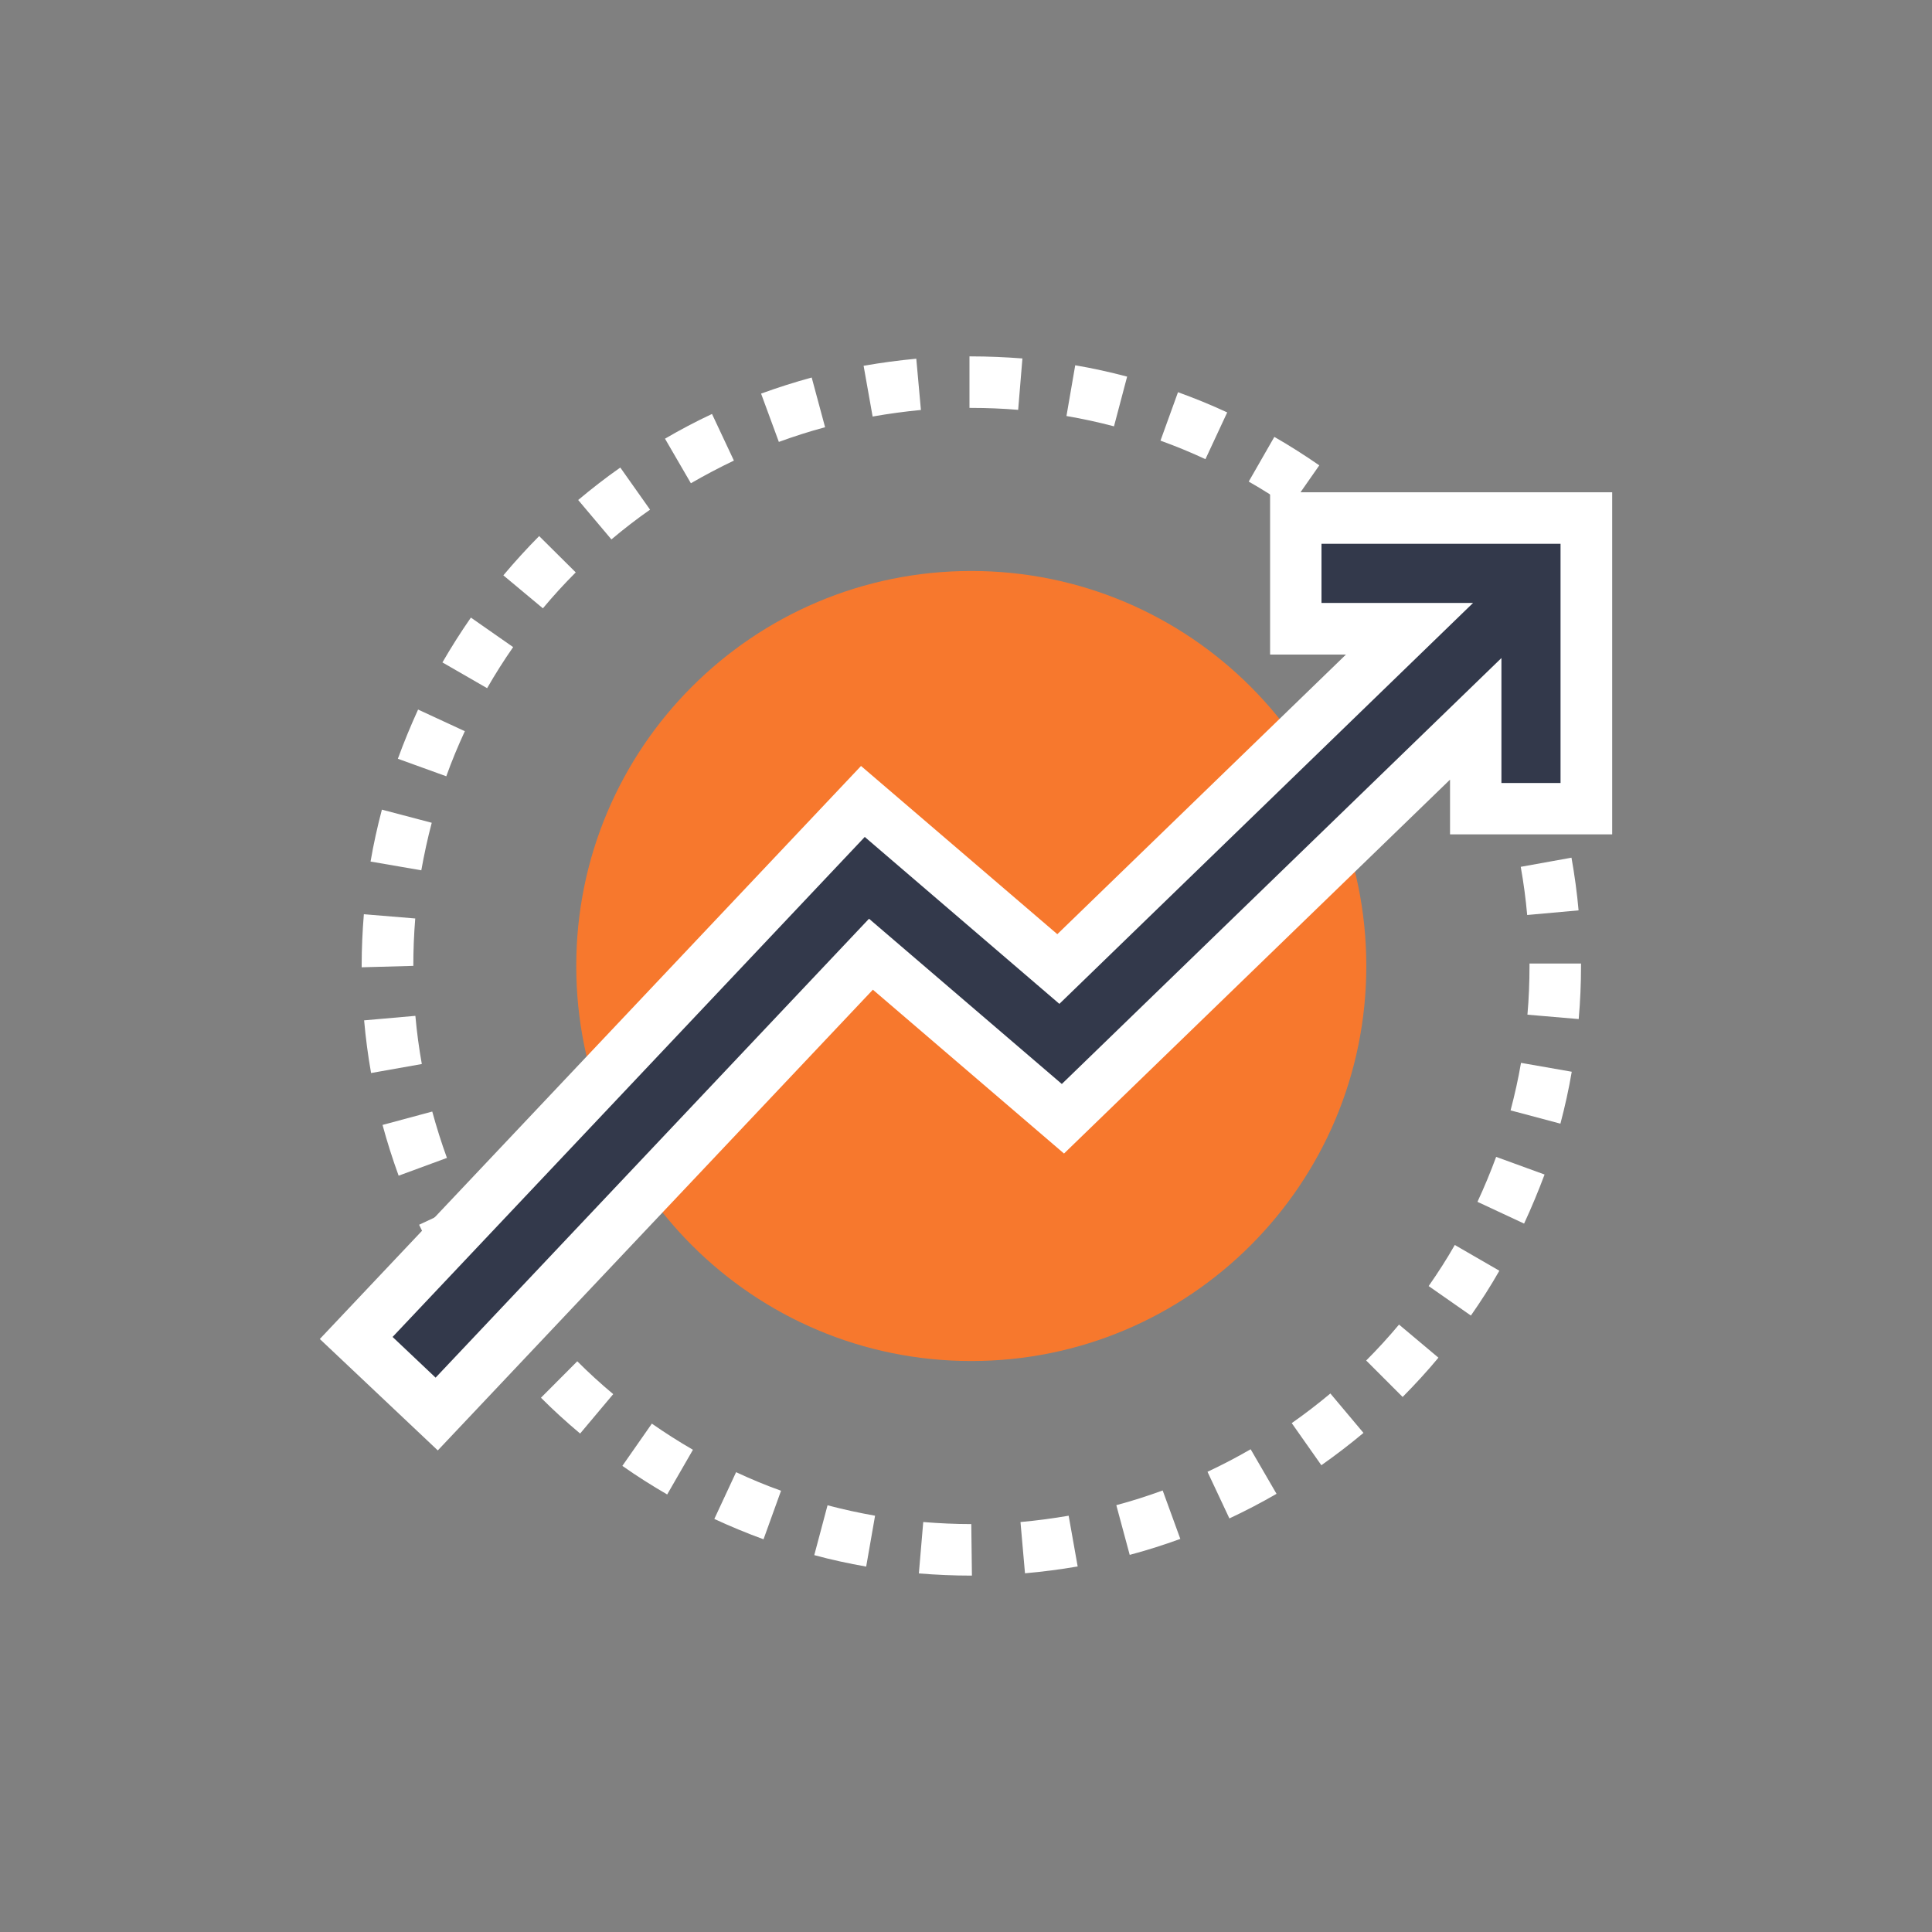
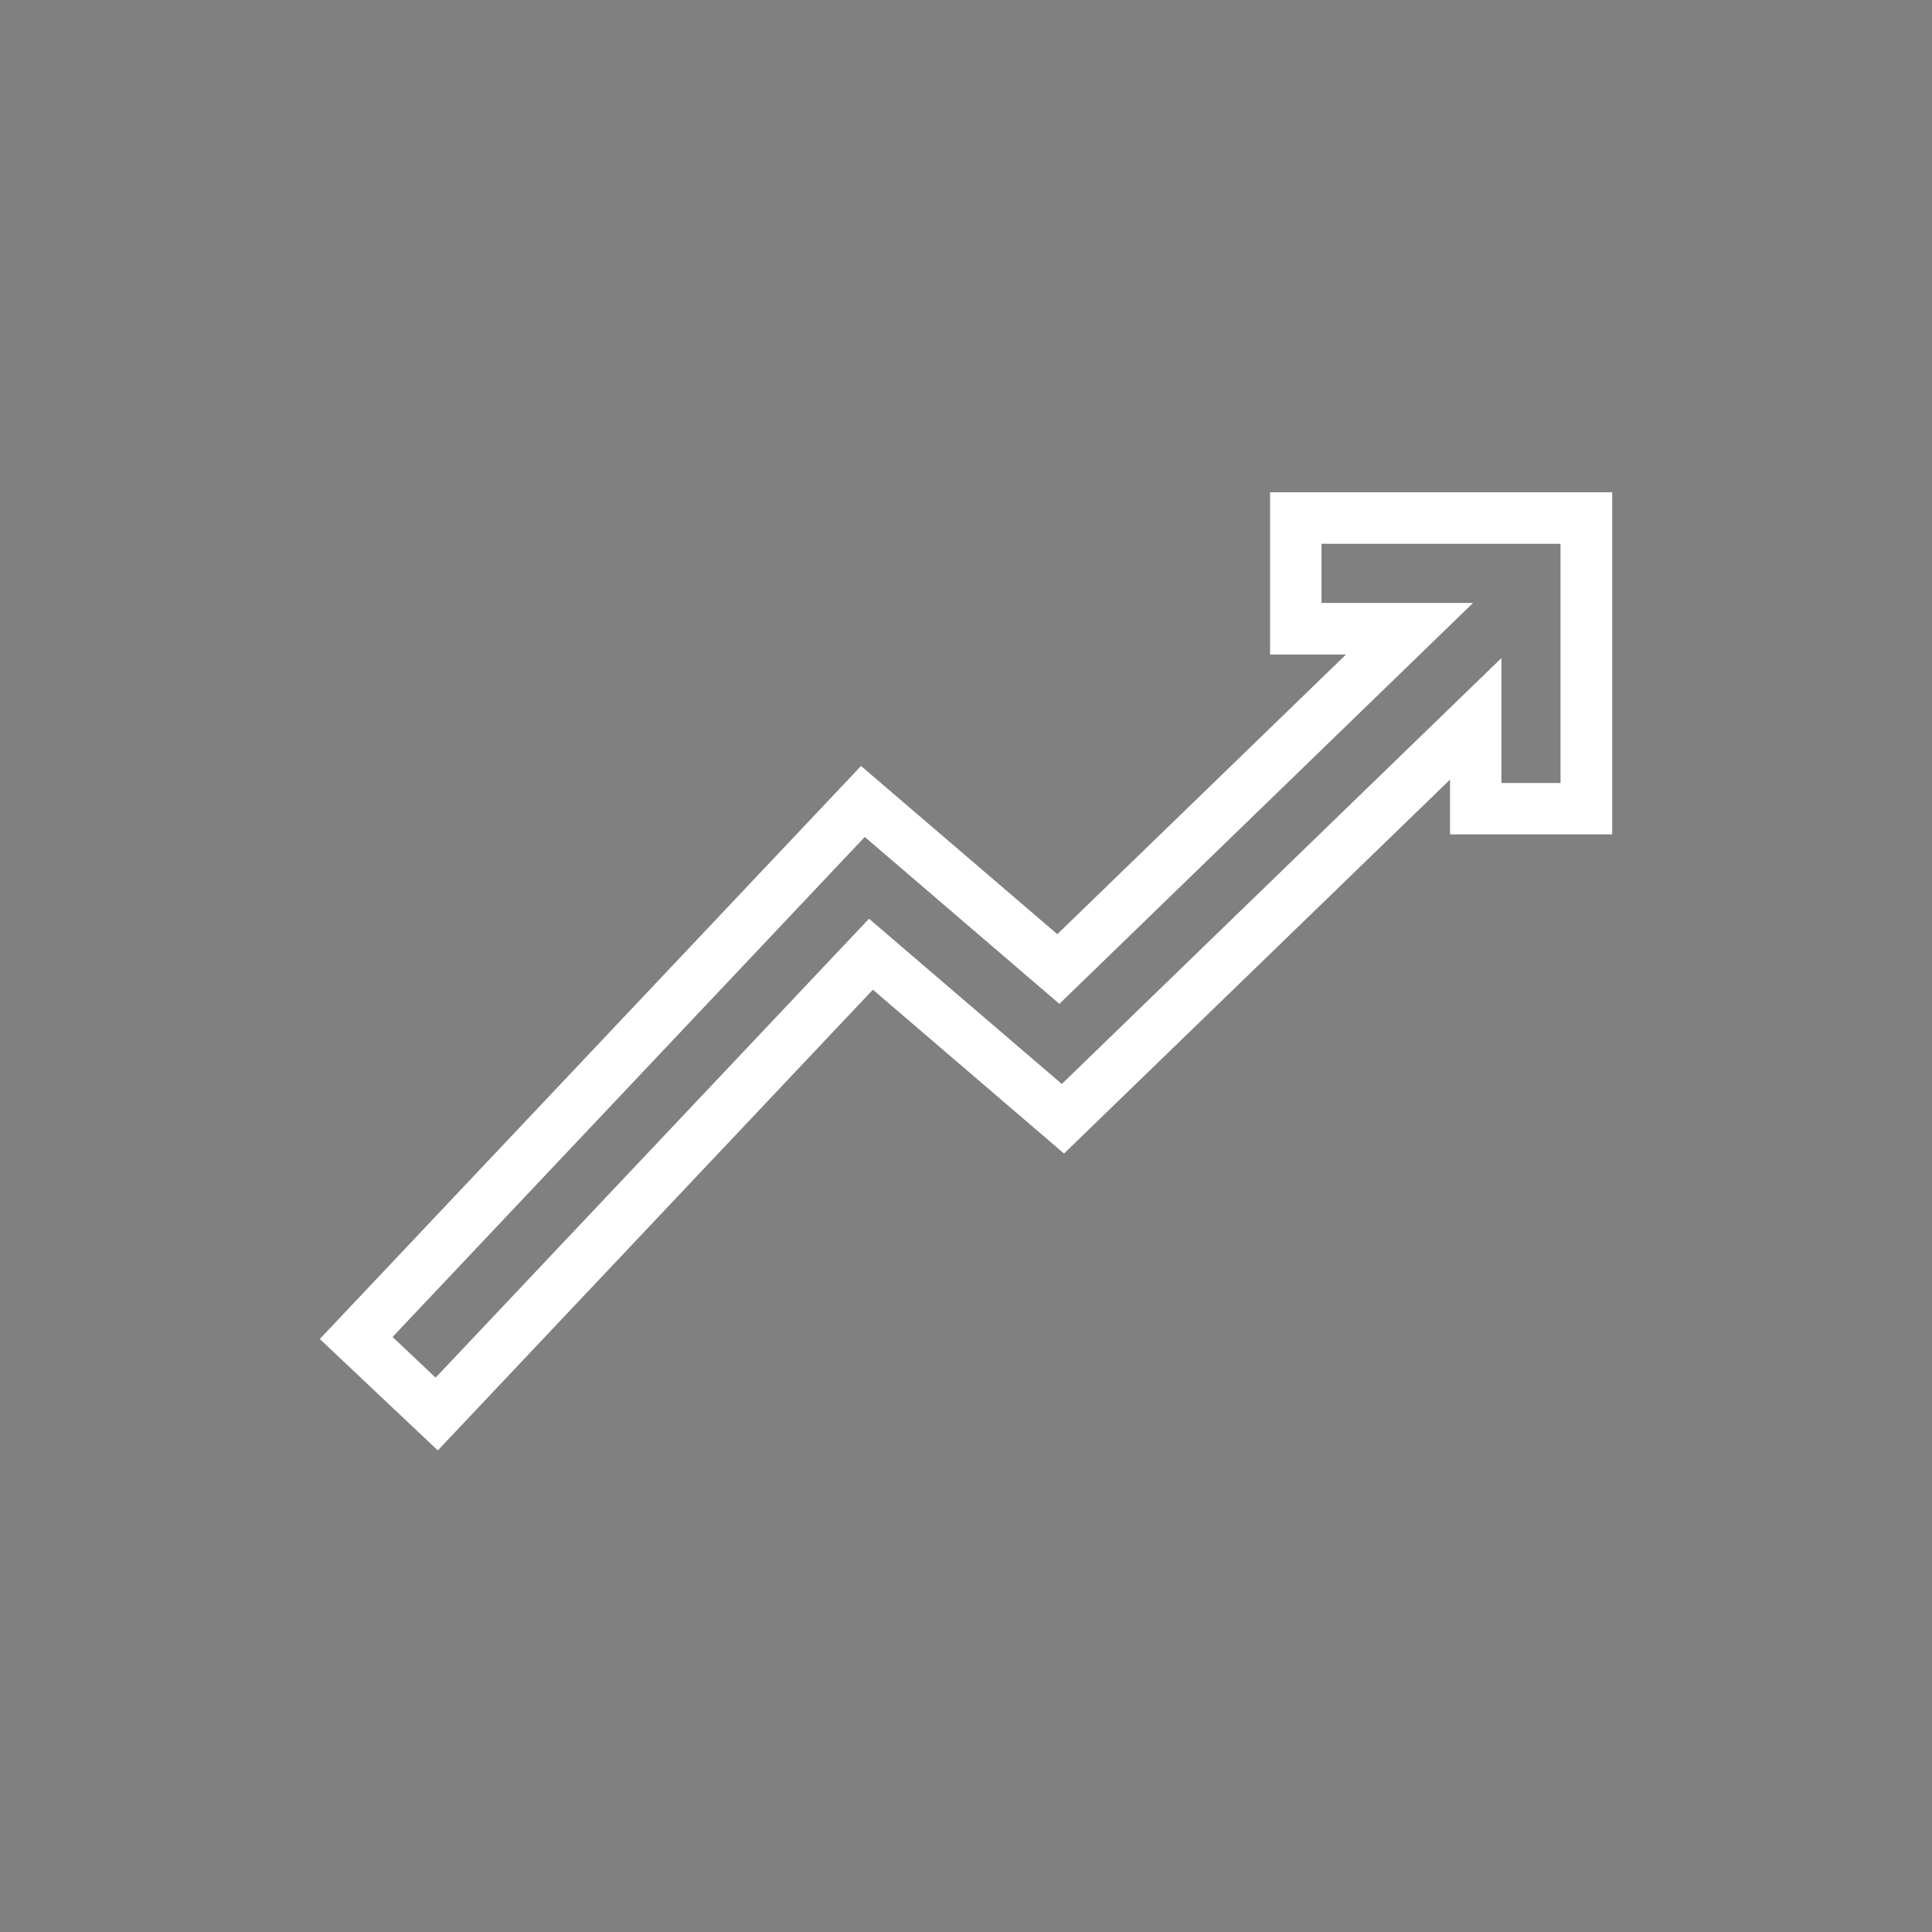
<svg xmlns="http://www.w3.org/2000/svg" version="1.1" id="Layer_1" x="0px" y="0px" viewBox="0 0 150 150" style="enable-background:new 0 0 150 150;" xml:space="preserve">
  <rect x="0" y="0" width="150" height="150" fill="#808080" stroke="none" />
  <style type="text/css">
	.st0{fill:#FFFFFF;}
	.st1{fill:#F7782D;}
	.st2{fill:#33394B;}
</style>
  <g>
    <g>
-       <path class="st0" d="M75.46,122.33h-0.05c-1.36,0-2.73-0.06-4.07-0.17l0.34-3.99c1.23,0.1,2.49,0.16,3.73,0.16L75.46,122.33z     M79.58,122.15l-0.35-3.98c1.25-0.11,2.51-0.28,3.74-0.49l0.7,3.94C82.33,121.85,80.95,122.03,79.58,122.15z M67.25,121.63    c-1.35-0.24-2.71-0.53-4.03-0.89l1.03-3.87c1.21,0.32,2.45,0.59,3.69,0.81L67.25,121.63z M87.71,120.72l-1.04-3.86    c1.21-0.32,2.42-0.71,3.6-1.14l1.37,3.76C90.35,119.95,89.03,120.37,87.71,120.72z M59.28,119.51c-1.29-0.47-2.57-1-3.82-1.58    l1.69-3.63c1.14,0.53,2.31,1.02,3.49,1.44L59.28,119.51z M95.45,117.89l-1.7-3.62c1.13-0.53,2.26-1.12,3.35-1.75l2.01,3.46    C97.92,116.67,96.69,117.31,95.45,117.89z M51.8,116.03c-1.19-0.69-2.36-1.43-3.48-2.22l2.29-3.28c1.03,0.72,2.1,1.4,3.19,2.03    L51.8,116.03z M102.59,113.76l-2.3-3.27c1.03-0.72,2.03-1.49,3-2.3l2.57,3.06C104.81,112.13,103.71,112.97,102.59,113.76z     M45.04,111.3c-1.05-0.88-2.07-1.81-3.04-2.78l2.82-2.83c0.89,0.89,1.83,1.75,2.79,2.55L45.04,111.3z M108.9,108.46l-2.83-2.83    c0.88-0.88,1.74-1.82,2.55-2.79l3.06,2.57C110.8,106.47,109.86,107.49,108.9,108.46z M39.2,105.48c-0.89-1.05-1.73-2.15-2.52-3.27    l3.27-2.3c0.72,1.02,1.5,2.03,2.31,2.99L39.2,105.48z M114.2,102.14l-3.28-2.29c0.72-1.03,1.41-2.1,2.03-3.19l3.46,2    C115.74,99.84,114.99,101.01,114.2,102.14z M34.46,98.74c-0.69-1.18-1.33-2.41-1.92-3.65l3.62-1.7c0.53,1.14,1.12,2.26,1.75,3.35    L34.46,98.74z M118.33,95l-3.62-1.69c0.53-1.14,1.02-2.32,1.45-3.49l3.76,1.37C119.44,92.47,118.91,93.75,118.33,95z M30.95,91.28    c-0.47-1.29-0.89-2.61-1.25-3.94l3.86-1.04c0.33,1.21,0.71,2.42,1.14,3.6L30.95,91.28z M121.15,87.24l-3.87-1.03    c0.32-1.21,0.6-2.45,0.81-3.69l3.94,0.69C121.8,84.57,121.5,85.92,121.15,87.24z M28.81,83.31c-0.24-1.35-0.42-2.73-0.54-4.09    l3.98-0.35c0.11,1.25,0.28,2.51,0.5,3.74L28.81,83.31z M122.57,79.12l-3.98-0.34c0.11-1.25,0.16-2.52,0.16-3.78v-0.19h4V75    C122.75,76.37,122.69,77.76,122.57,79.12z M28.08,75.1l0-0.16c0-1.28,0.06-2.63,0.17-3.96l3.99,0.33    c-0.1,1.22-0.15,2.46-0.15,3.68L28.08,75.1z M118.57,71.04c-0.11-1.25-0.28-2.51-0.5-3.74l3.94-0.71    c0.24,1.35,0.43,2.73,0.55,4.09L118.57,71.04z M32.71,67.57l-3.94-0.68c0.23-1.35,0.53-2.7,0.88-4.03l3.87,1.02    C33.2,65.09,32.93,66.34,32.71,67.57z M117.24,63.61c-0.33-1.22-0.72-2.43-1.15-3.6l3.75-1.38c0.47,1.28,0.9,2.6,1.26,3.93    L117.24,63.61z M34.65,60.27l-3.76-1.36c0.47-1.29,1-2.57,1.57-3.82l3.63,1.68C35.56,57.92,35.07,59.09,34.65,60.27z     M114.63,56.53c-0.54-1.14-1.13-2.26-1.76-3.34l3.46-2.02c0.69,1.18,1.34,2.41,1.92,3.65L114.63,56.53z M37.82,53.43l-3.47-2    c0.69-1.19,1.43-2.36,2.21-3.48l3.28,2.29C39.13,51.26,38.45,52.33,37.82,53.43z M110.82,50.01c-0.72-1.02-1.5-2.03-2.31-2.99    l3.05-2.58c0.89,1.05,1.74,2.15,2.53,3.26L110.82,50.01z M42.15,47.23l-3.07-2.56c0.88-1.05,1.82-2.08,2.78-3.05l2.84,2.82    C43.81,45.33,42.95,46.27,42.15,47.23z M105.94,44.25c-0.89-0.89-1.83-1.74-2.8-2.54l2.56-3.07c1.05,0.88,2.08,1.81,3.05,2.78    L105.94,44.25z M47.47,41.88l-2.58-3.06c1.05-0.88,2.14-1.73,3.27-2.52l2.31,3.27C49.44,40.29,48.43,41.07,47.47,41.88z     M100.14,39.41c-1.03-0.72-2.1-1.4-3.19-2.02l1.99-3.47c1.19,0.68,2.36,1.43,3.49,2.21L100.14,39.41z M53.64,37.52l-2.01-3.46    c1.18-0.69,2.41-1.34,3.65-1.92l1.7,3.62C55.85,36.3,54.73,36.89,53.64,37.52z M93.59,35.65c-1.13-0.53-2.31-1.01-3.49-1.44    l1.36-3.76c1.29,0.47,2.58,0.99,3.82,1.57L93.59,35.65z M60.47,34.31l-1.38-3.75c1.29-0.47,2.61-0.89,3.93-1.25l1.04,3.86    C62.86,33.49,61.65,33.88,60.47,34.31z M86.49,33.1c-1.21-0.32-2.45-0.59-3.69-0.8l0.68-3.94c1.35,0.23,2.71,0.53,4.03,0.88    L86.49,33.1z M67.75,32.34l-0.7-3.94c1.35-0.24,2.72-0.42,4.09-0.55l0.36,3.98C70.25,31.95,68.99,32.12,67.75,32.34z M79.05,31.82    c-1.2-0.1-2.43-0.15-3.64-0.15l-0.14,0v-4l0.12,0h0c1.34,0,2.68,0.06,3.99,0.16L79.05,31.82z" />
-     </g>
-     <path class="st1" d="M106.08,75c0,16.94-13.73,30.67-30.67,30.67c-16.94,0-30.67-13.73-30.67-30.67   c0-16.94,13.73-30.67,30.67-30.67C92.35,44.33,106.08,58.06,106.08,75z" />
+       </g>
    <g>
-       <polygon class="st2" points="100.61,40.22 100.61,48.82 109.44,48.82 82.17,75.23 66.99,62.23 27.66,103.88 33.91,109.78     67.62,74.08 82.52,86.86 114.58,55.81 114.58,62.78 123.17,62.78 123.17,40.22   " />
      <path class="st0" d="M33.99,112.61l-9.16-8.65l42.02-44.49l15.24,13.06l22.41-21.71h-5.89V38.22h26.56v26.56h-12.59v-4.25    L82.61,89.56L67.77,76.84L33.99,112.61z M30.48,103.8l3.34,3.16l33.65-35.63l14.97,12.83l34.13-33.07v9.7h4.59V42.22h-18.56v4.59    h11.77L82.25,77.94L67.14,64.98L30.48,103.8z" />
    </g>
  </g>
</svg>